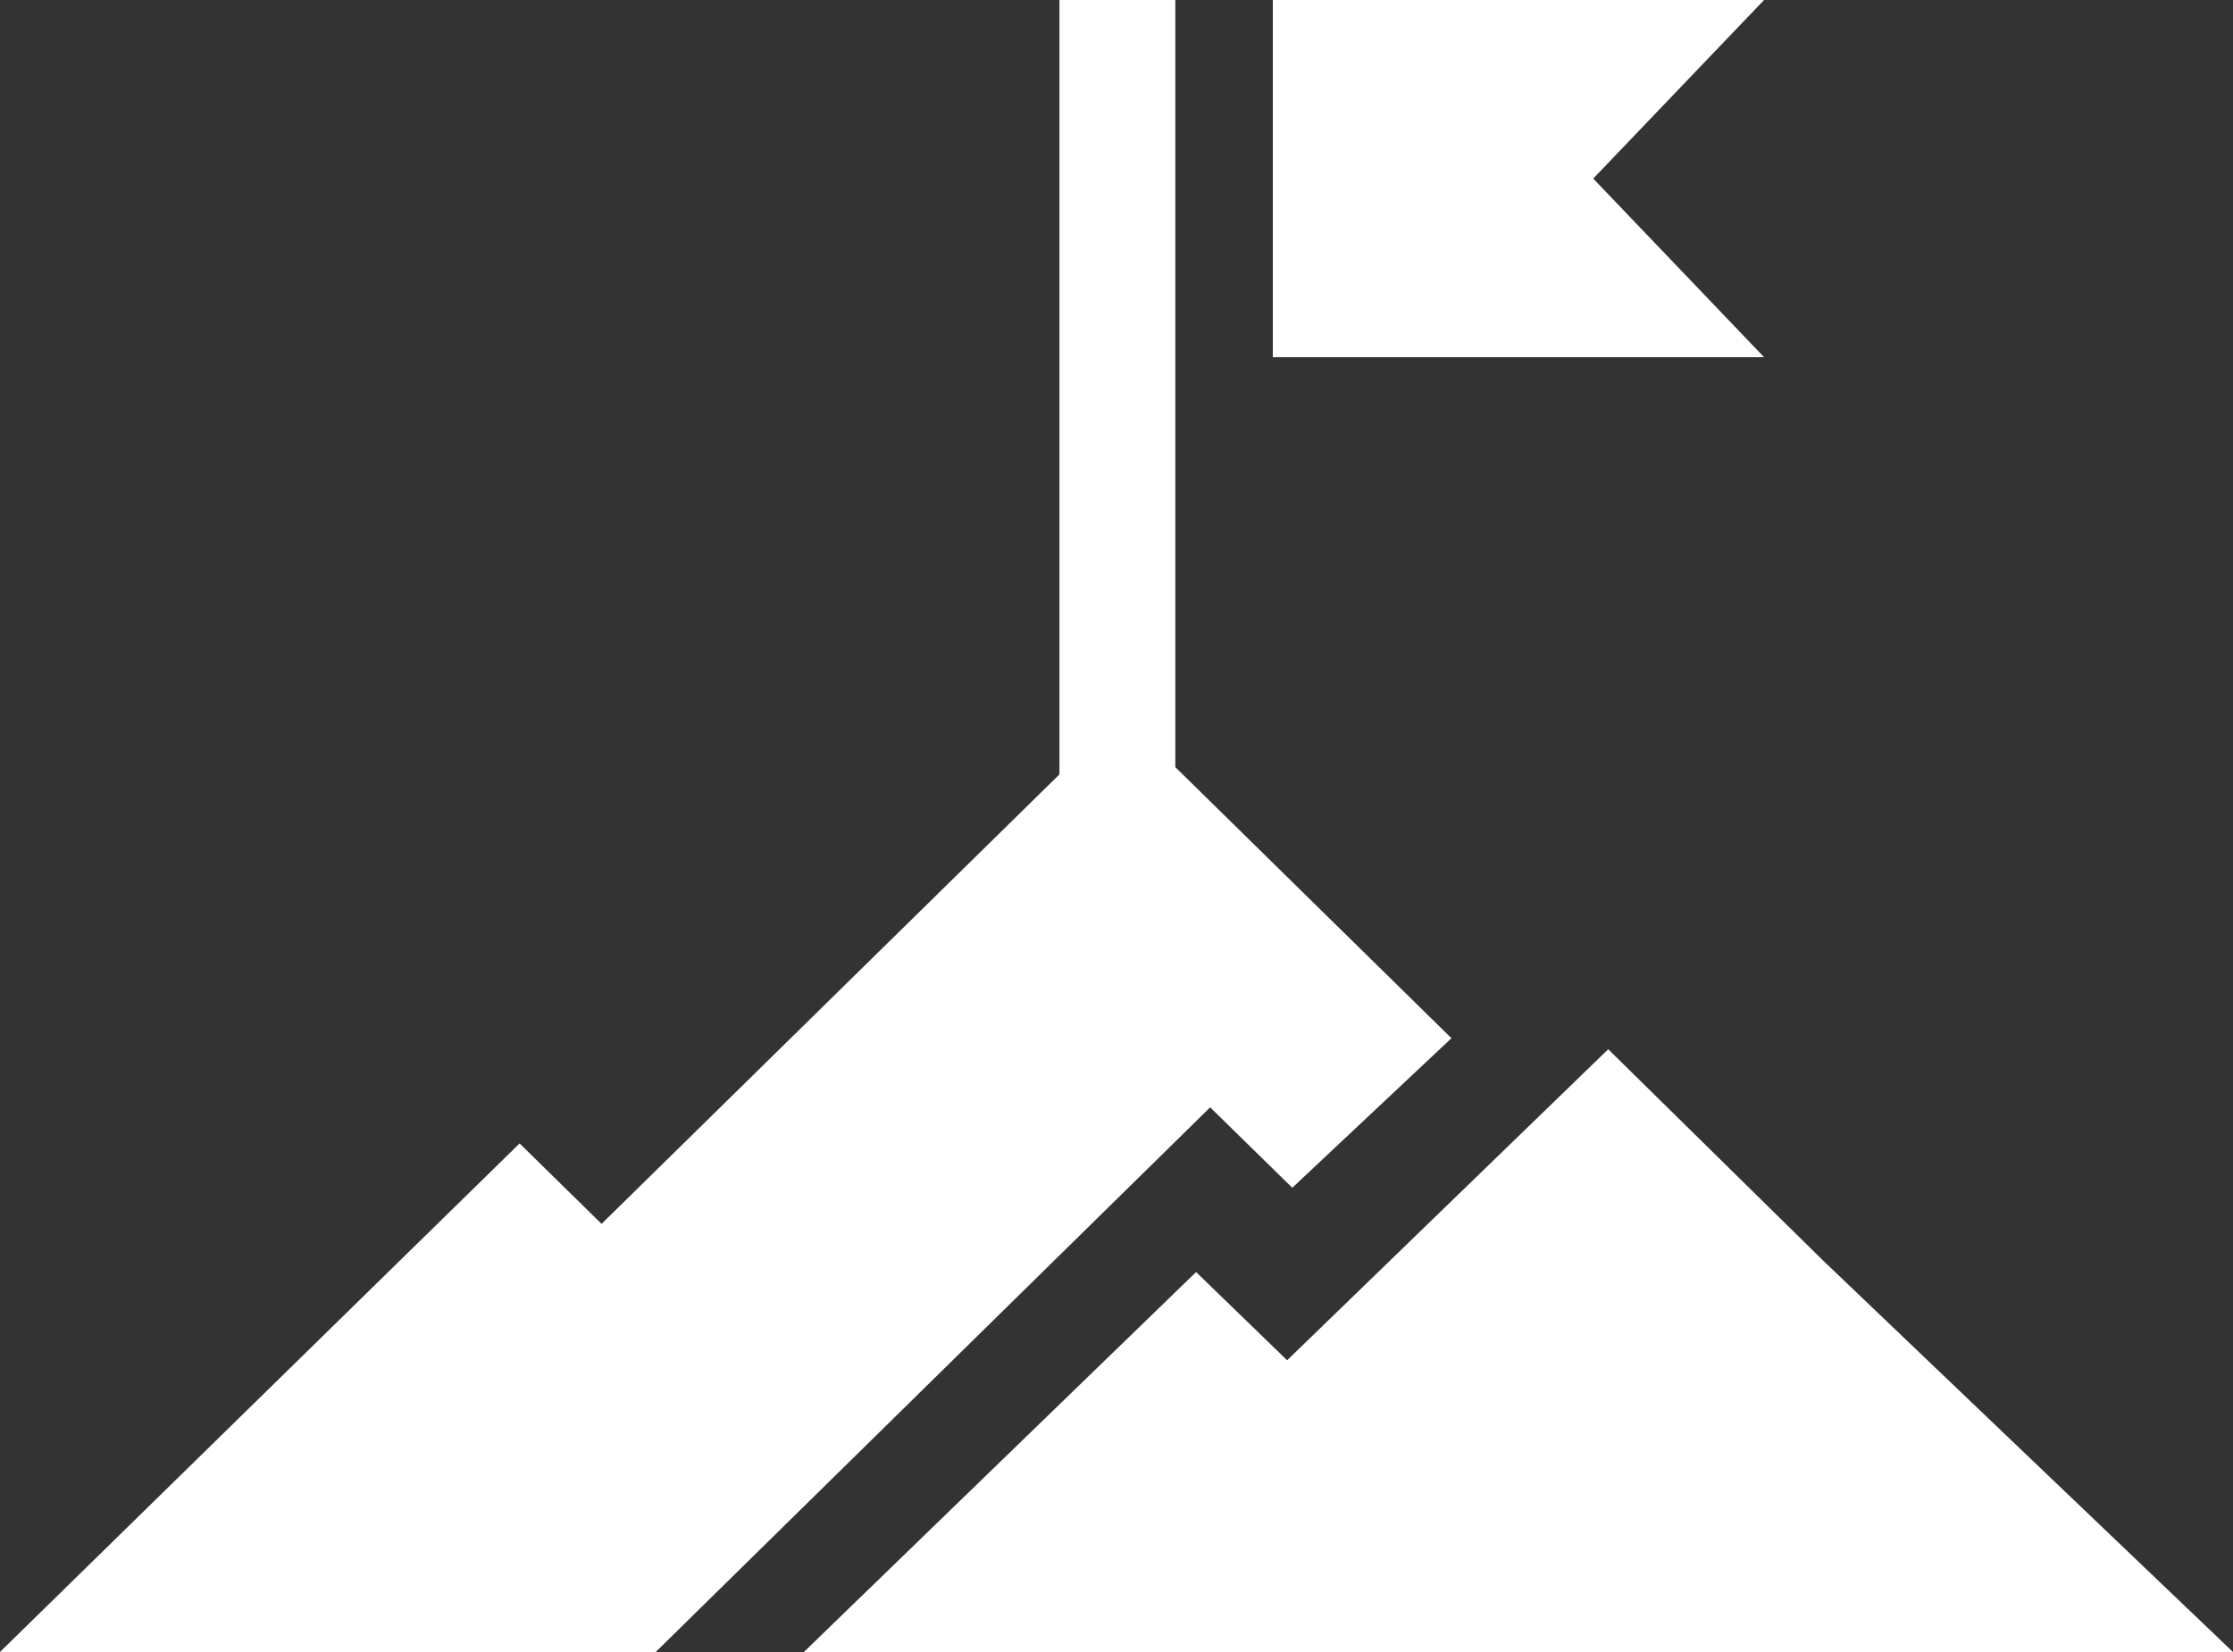
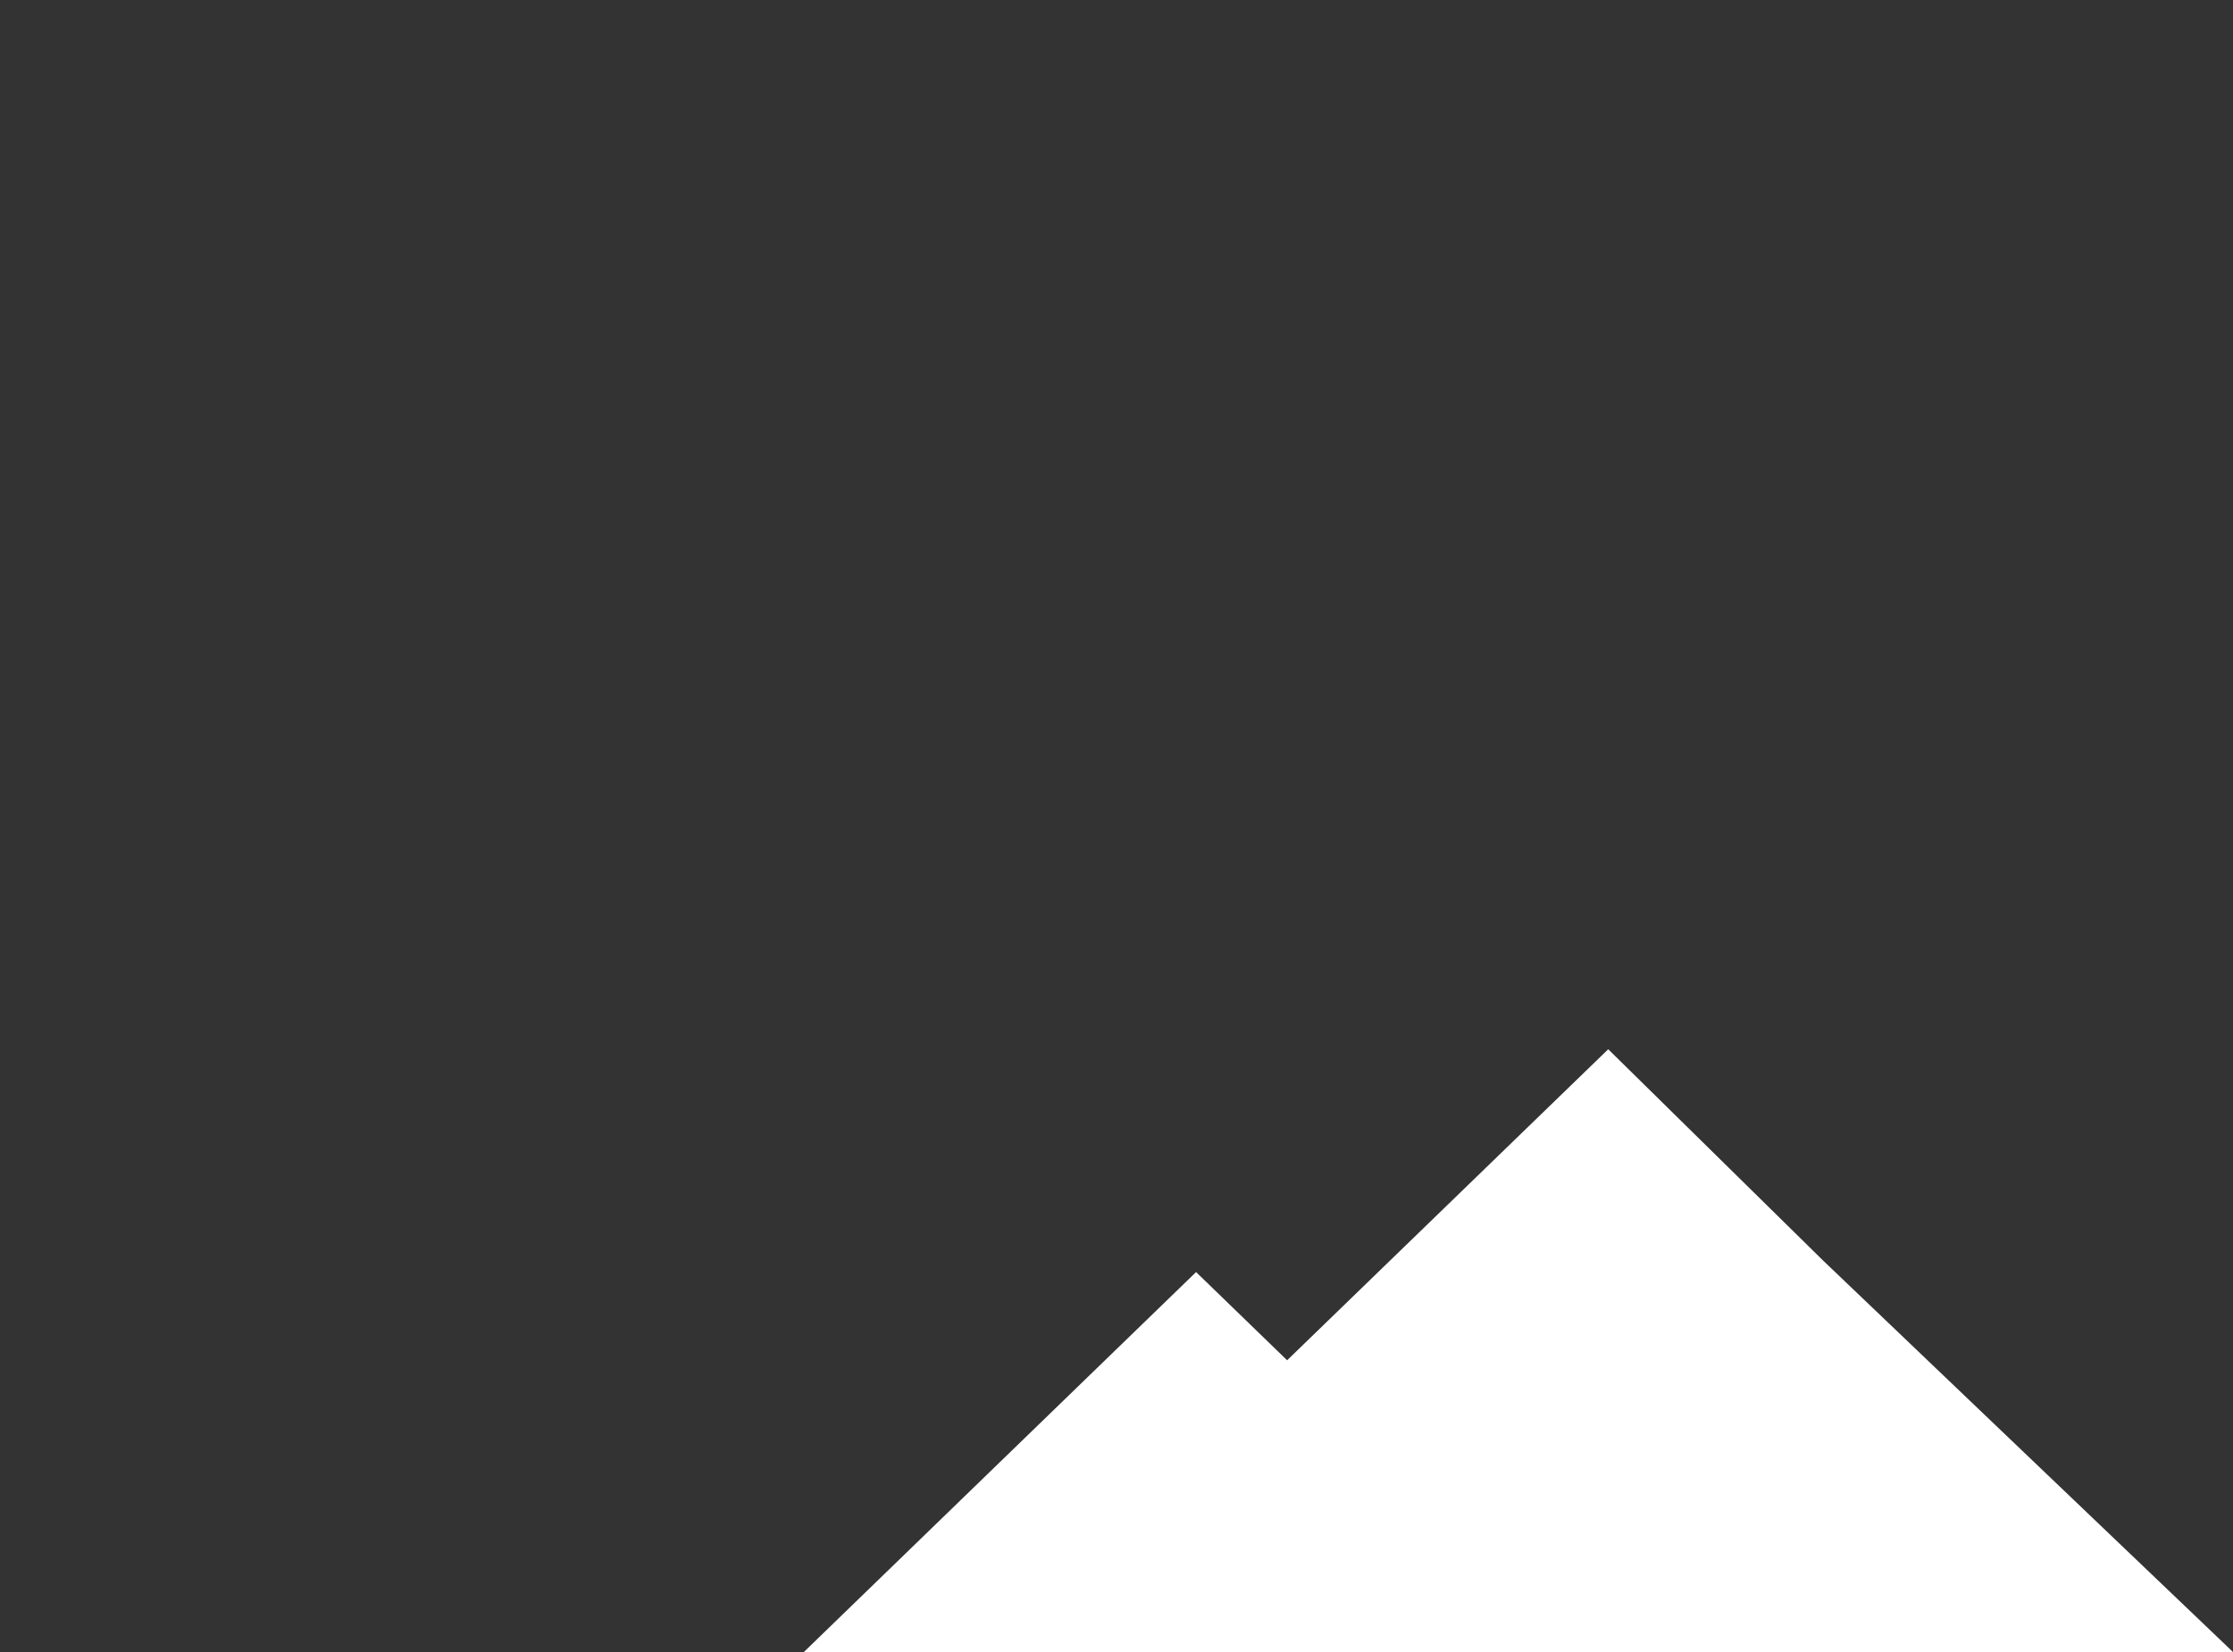
<svg xmlns="http://www.w3.org/2000/svg" height="74" viewBox="0 0 100 74" width="100">
  <rect x="0" y="0" width="100" height="74" fill="#333333" stroke="none" />
  <g fill="#fff" fill-rule="evenodd">
    <path d="m67.89 51.002-10.249 9.93-4.077-3.951-17.564 17.019h64l-18.363-17.541-9.616-9.459z" />
-     <path d="m57 0v16h22l-7.651-8.001 7.651-7.999z" />
-     <path d="m47.444 0v34.69l-20.504 20.132-3.671-3.603-23.27 22.78h29.366l24.829-24.397 3.678 3.603 7.128-6.699-12.365-12.142v-34.365z" />
+     <path d="m57 0h22l-7.651-8.001 7.651-7.999z" />
  </g>
</svg>